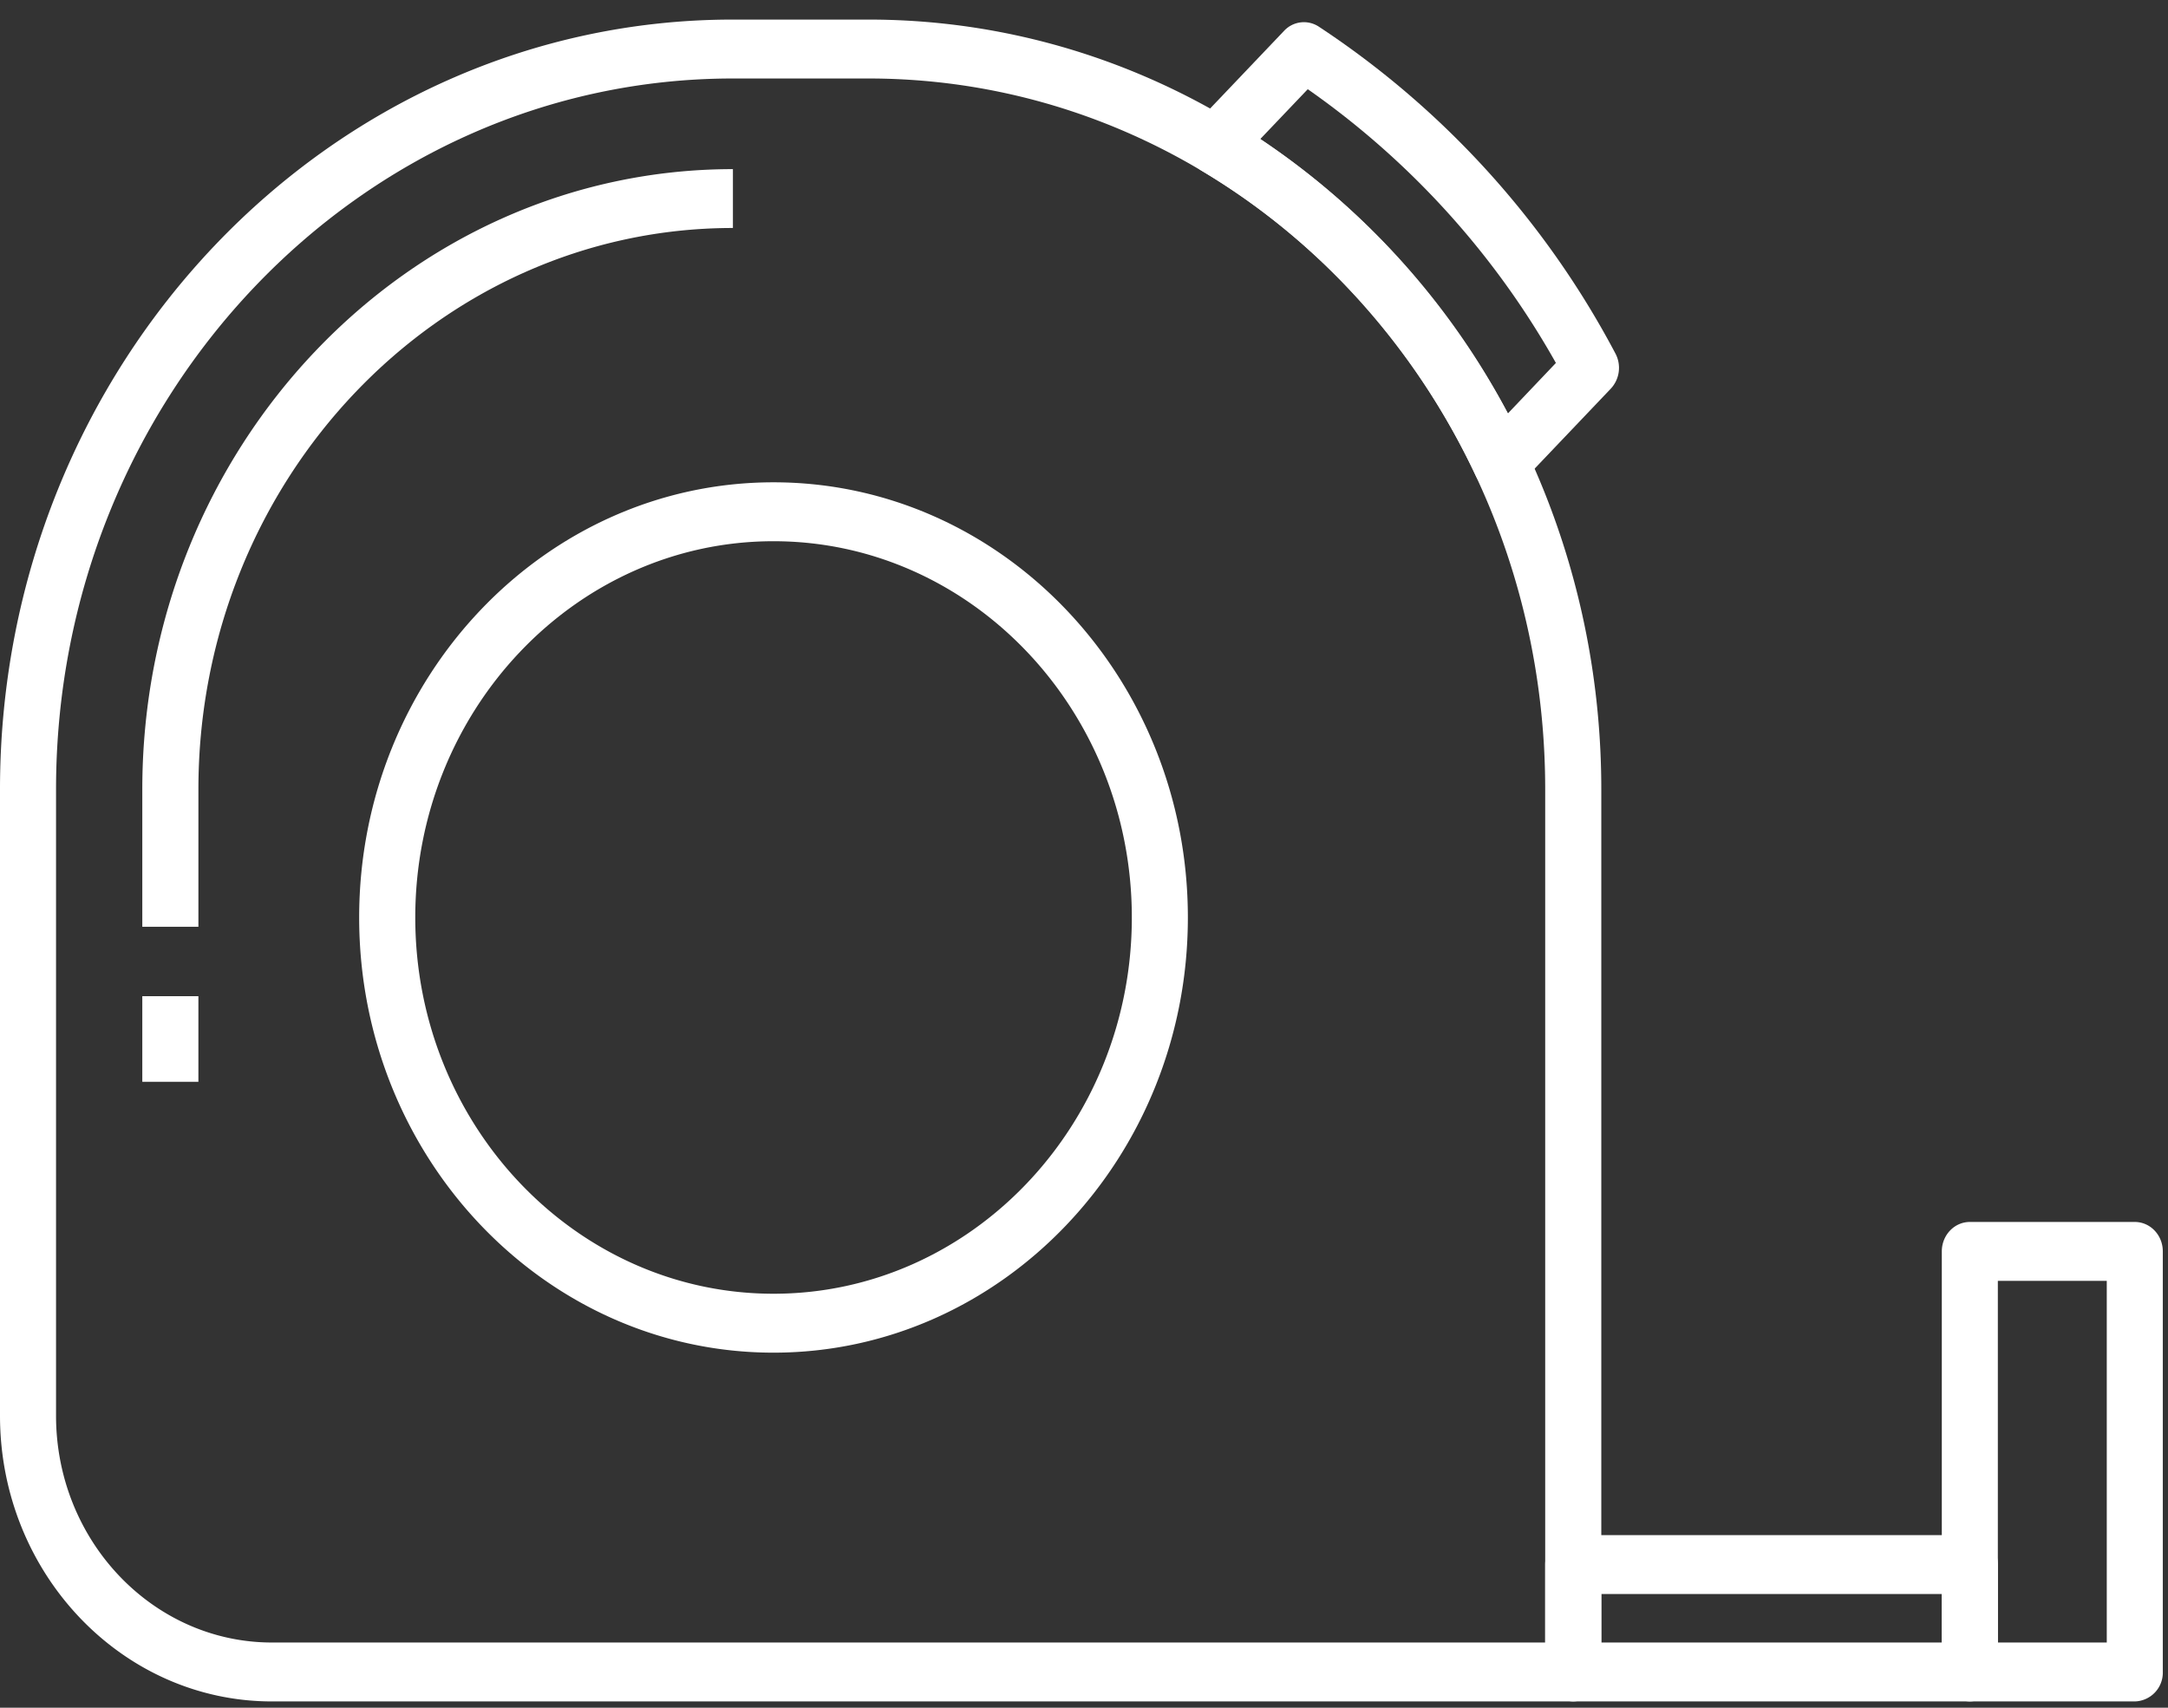
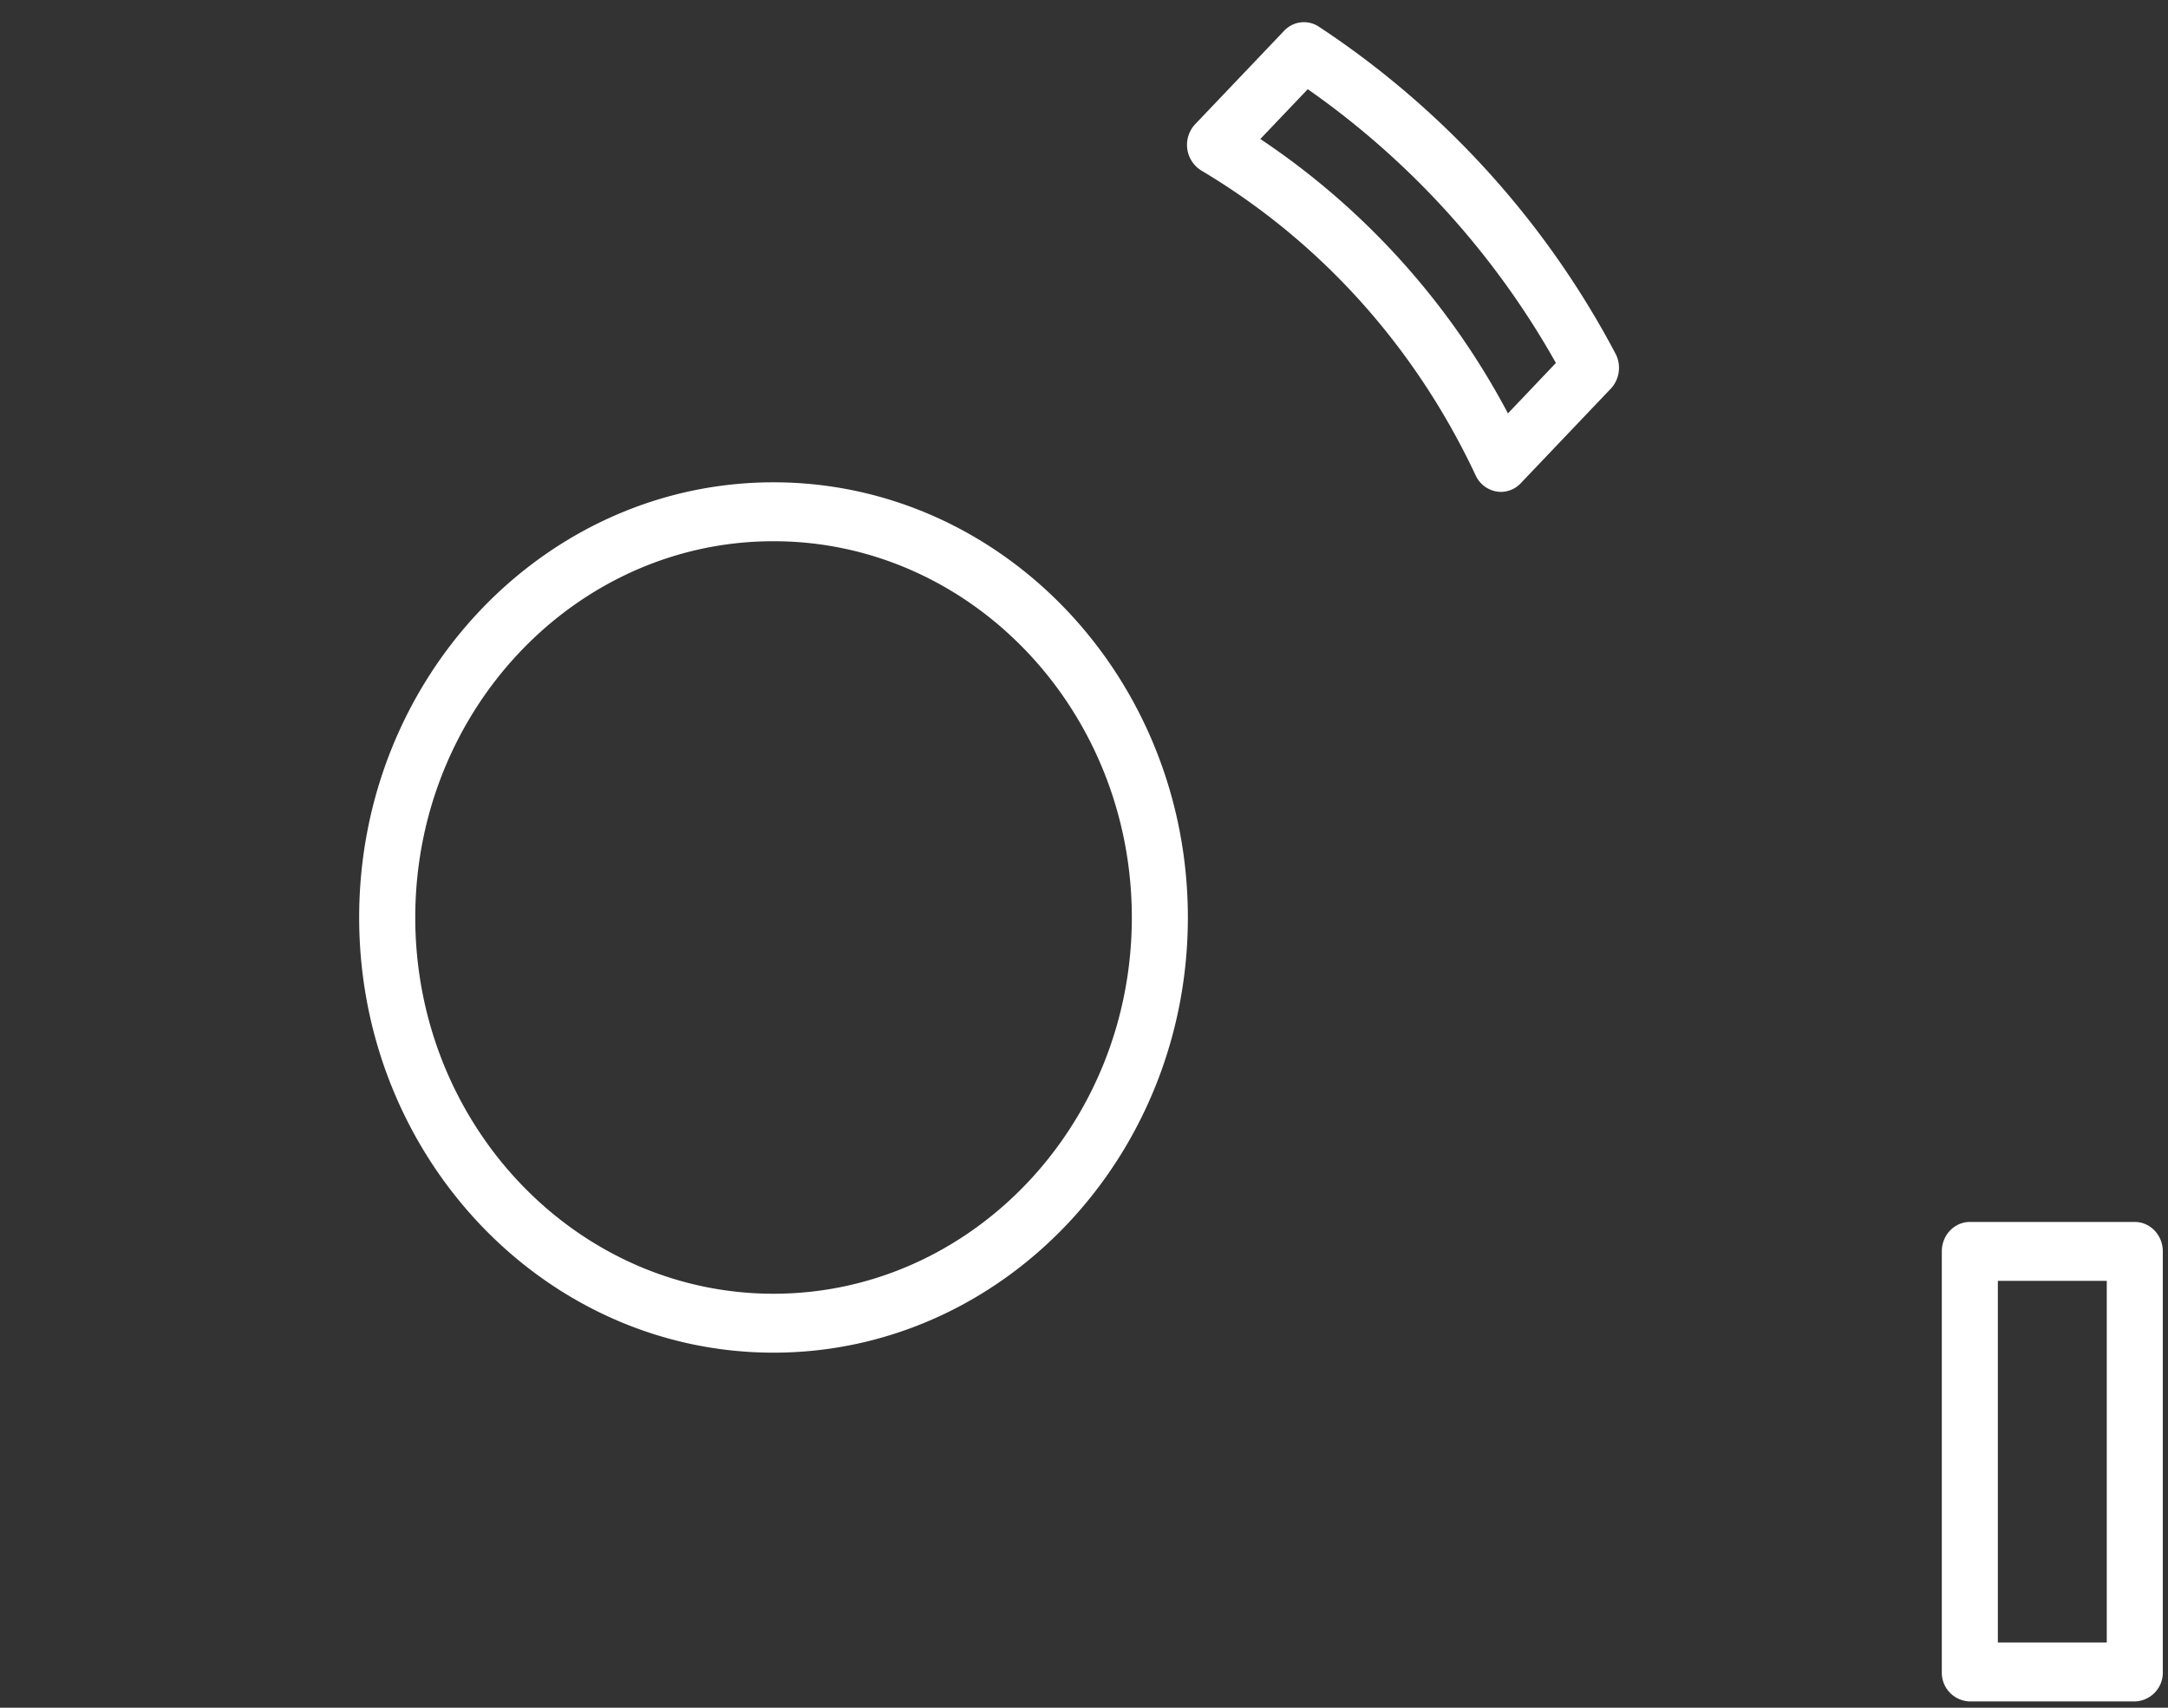
<svg xmlns="http://www.w3.org/2000/svg" width="33" height="26" viewBox="0 0 33 26">
  <rect x="0" y="0" width="33" height="26" fill="#333333" stroke="none" />
  <g fill="#FFF" fill-rule="evenodd">
-     <path d="M11.156 1.195C5.475 1.195.853 6.05.853 12.018v9.536c0 1.904 1.475 3.453 3.287 3.453h19.38v-12.99c0-5.967-4.621-10.822-10.302-10.822h-2.062zm12.79 24.709H4.14c-2.283 0-4.14-1.951-4.14-4.35v-9.536C0 5.556 5.004.298 11.156.298h2.062c6.151 0 11.156 5.258 11.156 11.72v13.437a.438.438 0 0 1-.427.449z" />
-     <path d="M3.02 14.11h-.854v-2.092c0-5.207 4.033-9.443 8.99-9.443v.896c-4.487 0-8.136 3.834-8.136 8.547v2.092zM2.166 16.47h.854v-1.303h-.854zM24.374 25.007h5.183v-.738h-5.183v.738zm5.61.897h-6.037a.438.438 0 0 1-.427-.449V23.82c0-.247.191-.448.427-.448h6.037c.235 0 .427.2.427.448v1.635a.438.438 0 0 1-.427.449z" />
    <path d="M30.41 25.007h1.658v-5.506H30.41v5.506zm2.084.897h-2.51a.438.438 0 0 1-.427-.449v-6.403c0-.247.191-.448.427-.448h2.51c.236 0 .427.2.427.448v6.403a.438.438 0 0 1-.427.449zM11.774 8.24c-3.007 0-5.453 2.57-5.453 5.729 0 3.158 2.446 5.728 5.453 5.728s5.454-2.57 5.454-5.728c0-3.159-2.447-5.729-5.454-5.729m0 12.354c-3.477 0-6.307-2.972-6.307-6.625 0-3.654 2.83-6.626 6.307-6.626 3.478 0 6.307 2.972 6.307 6.626 0 3.653-2.83 6.625-6.307 6.625M19.184 2.116a11.47 11.47 0 0 1 3.769 4.178l.73-.768a12.642 12.642 0 0 0-3.777-4.168l-.722.758zm3.661 5.373a.43.43 0 0 1-.383-.25c-.919-1.959-2.363-3.564-4.177-4.643a.46.46 0 0 1-.091-.707l1.352-1.42a.412.412 0 0 1 .527-.064 13.523 13.523 0 0 1 4.516 4.977.465.465 0 0 1-.071.536l-1.371 1.44a.416.416 0 0 1-.302.131z" />
  </g>
</svg>